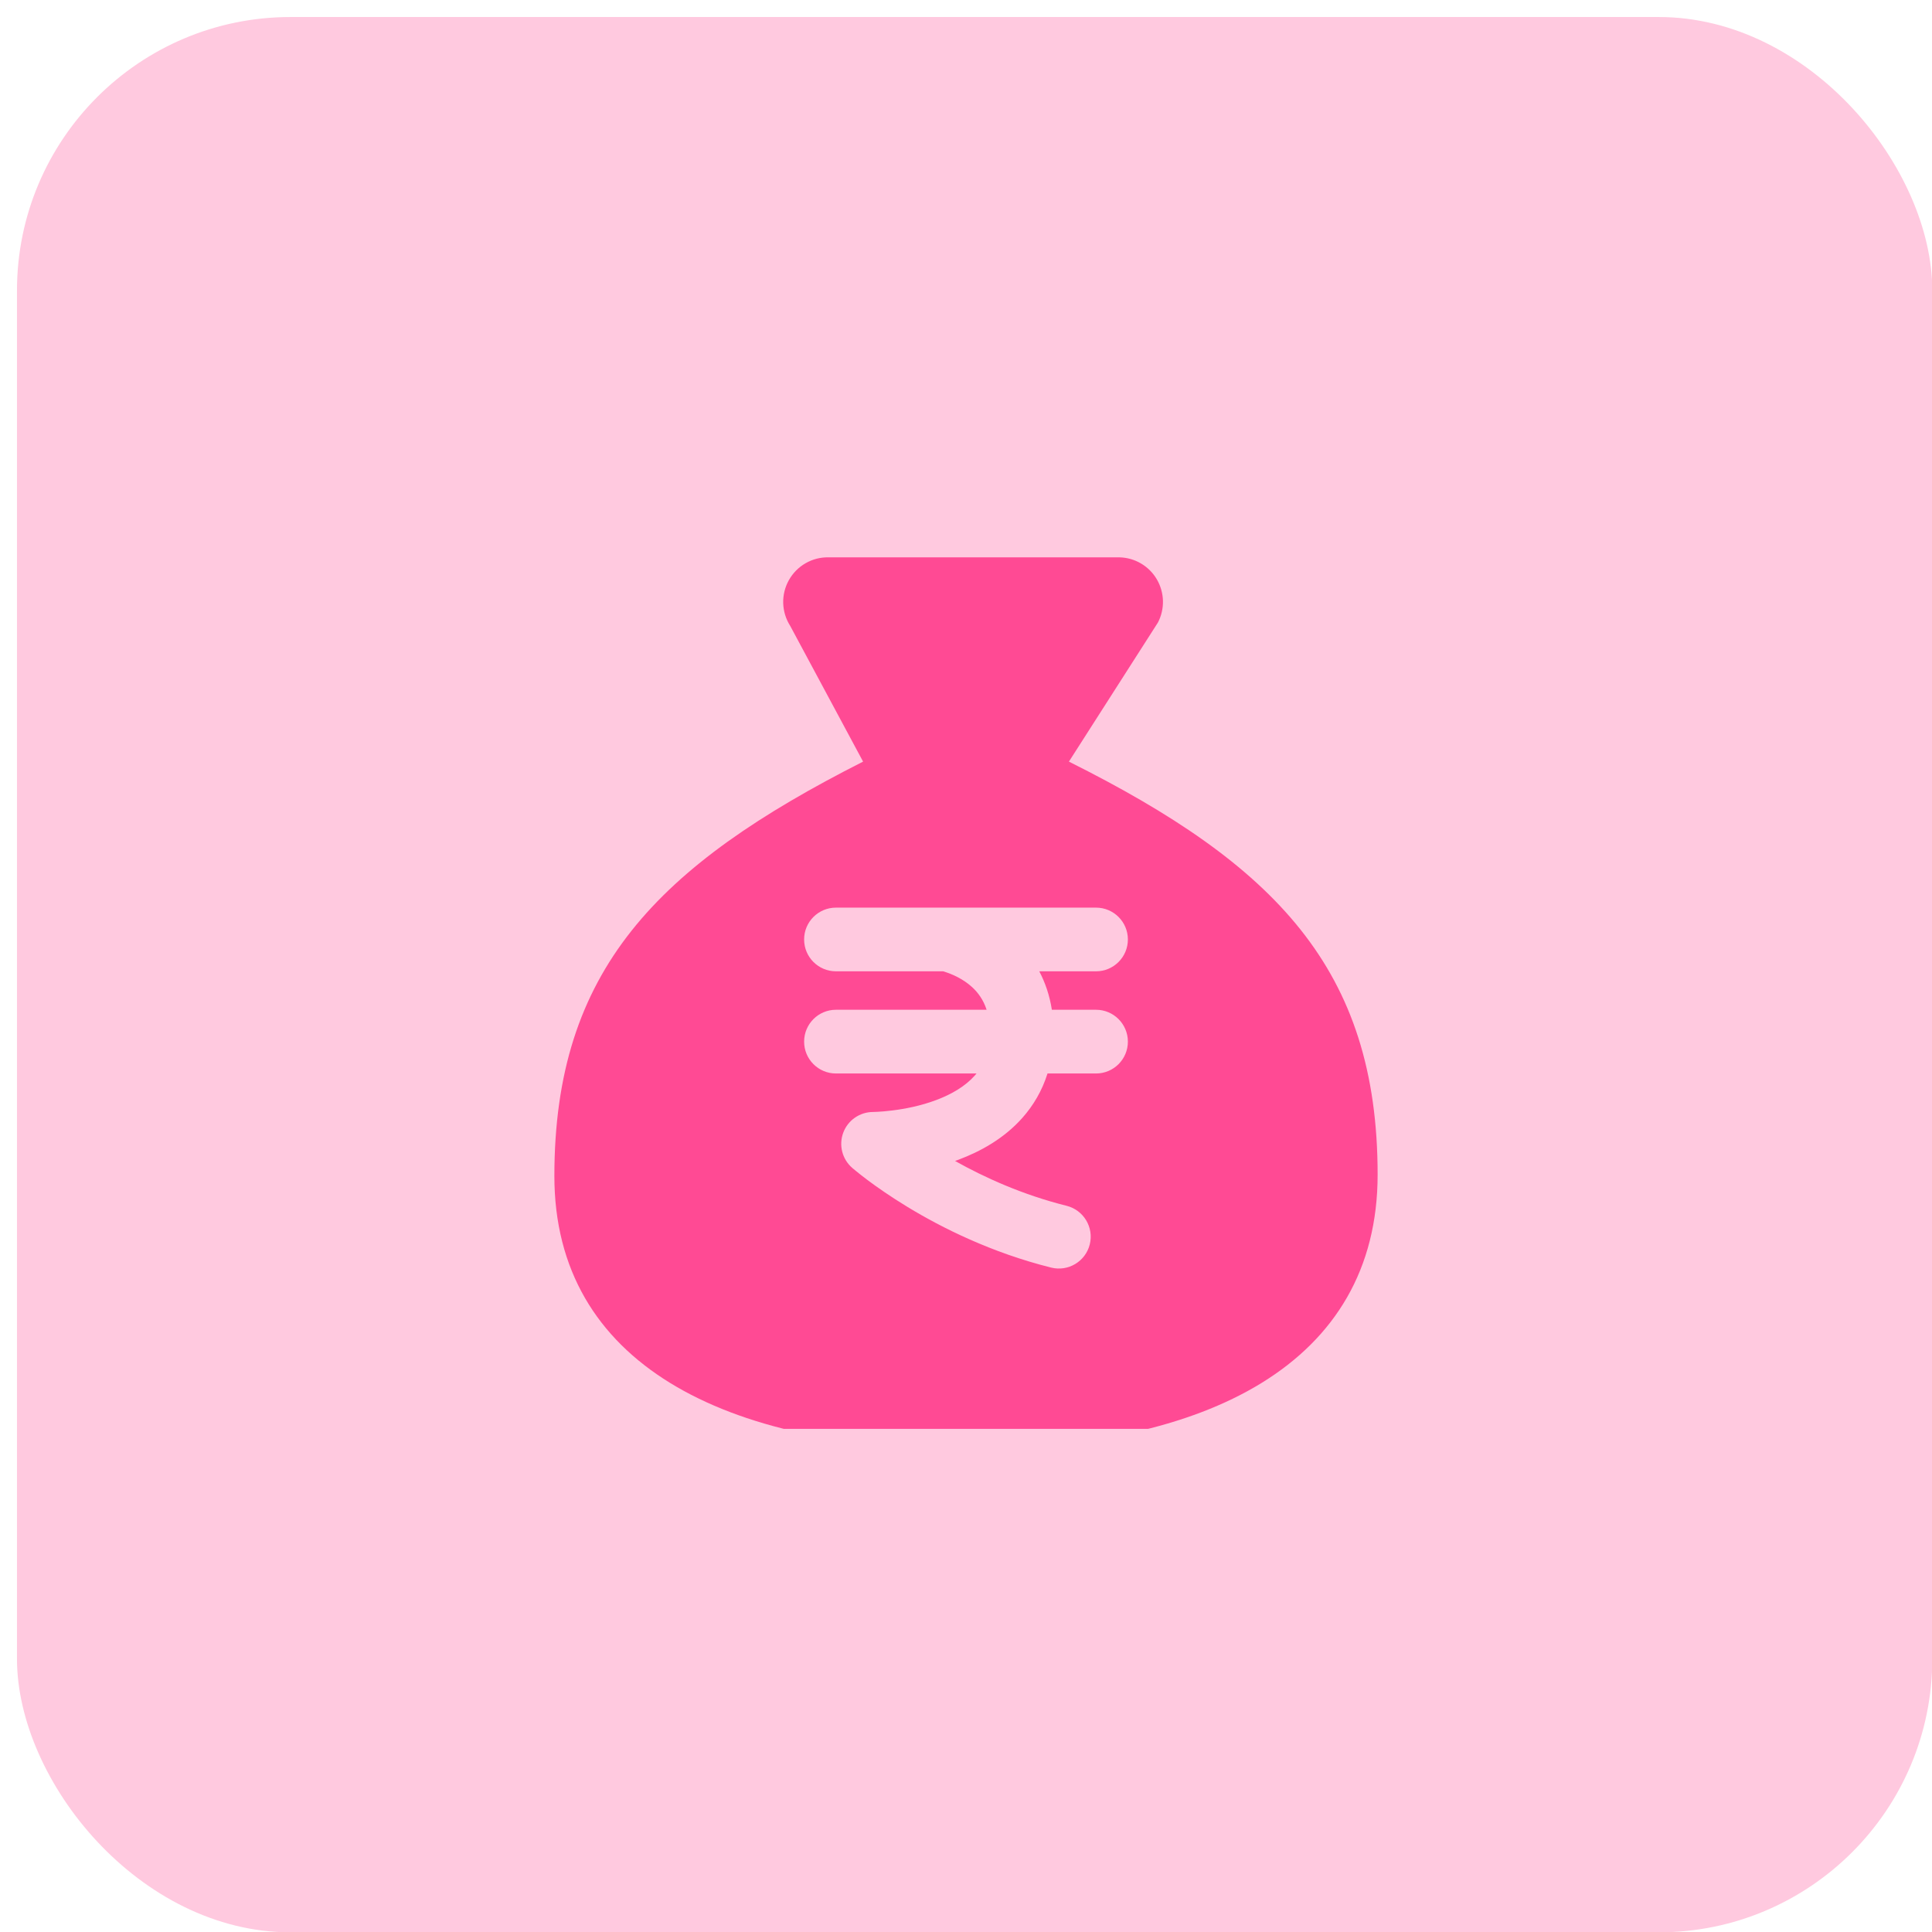
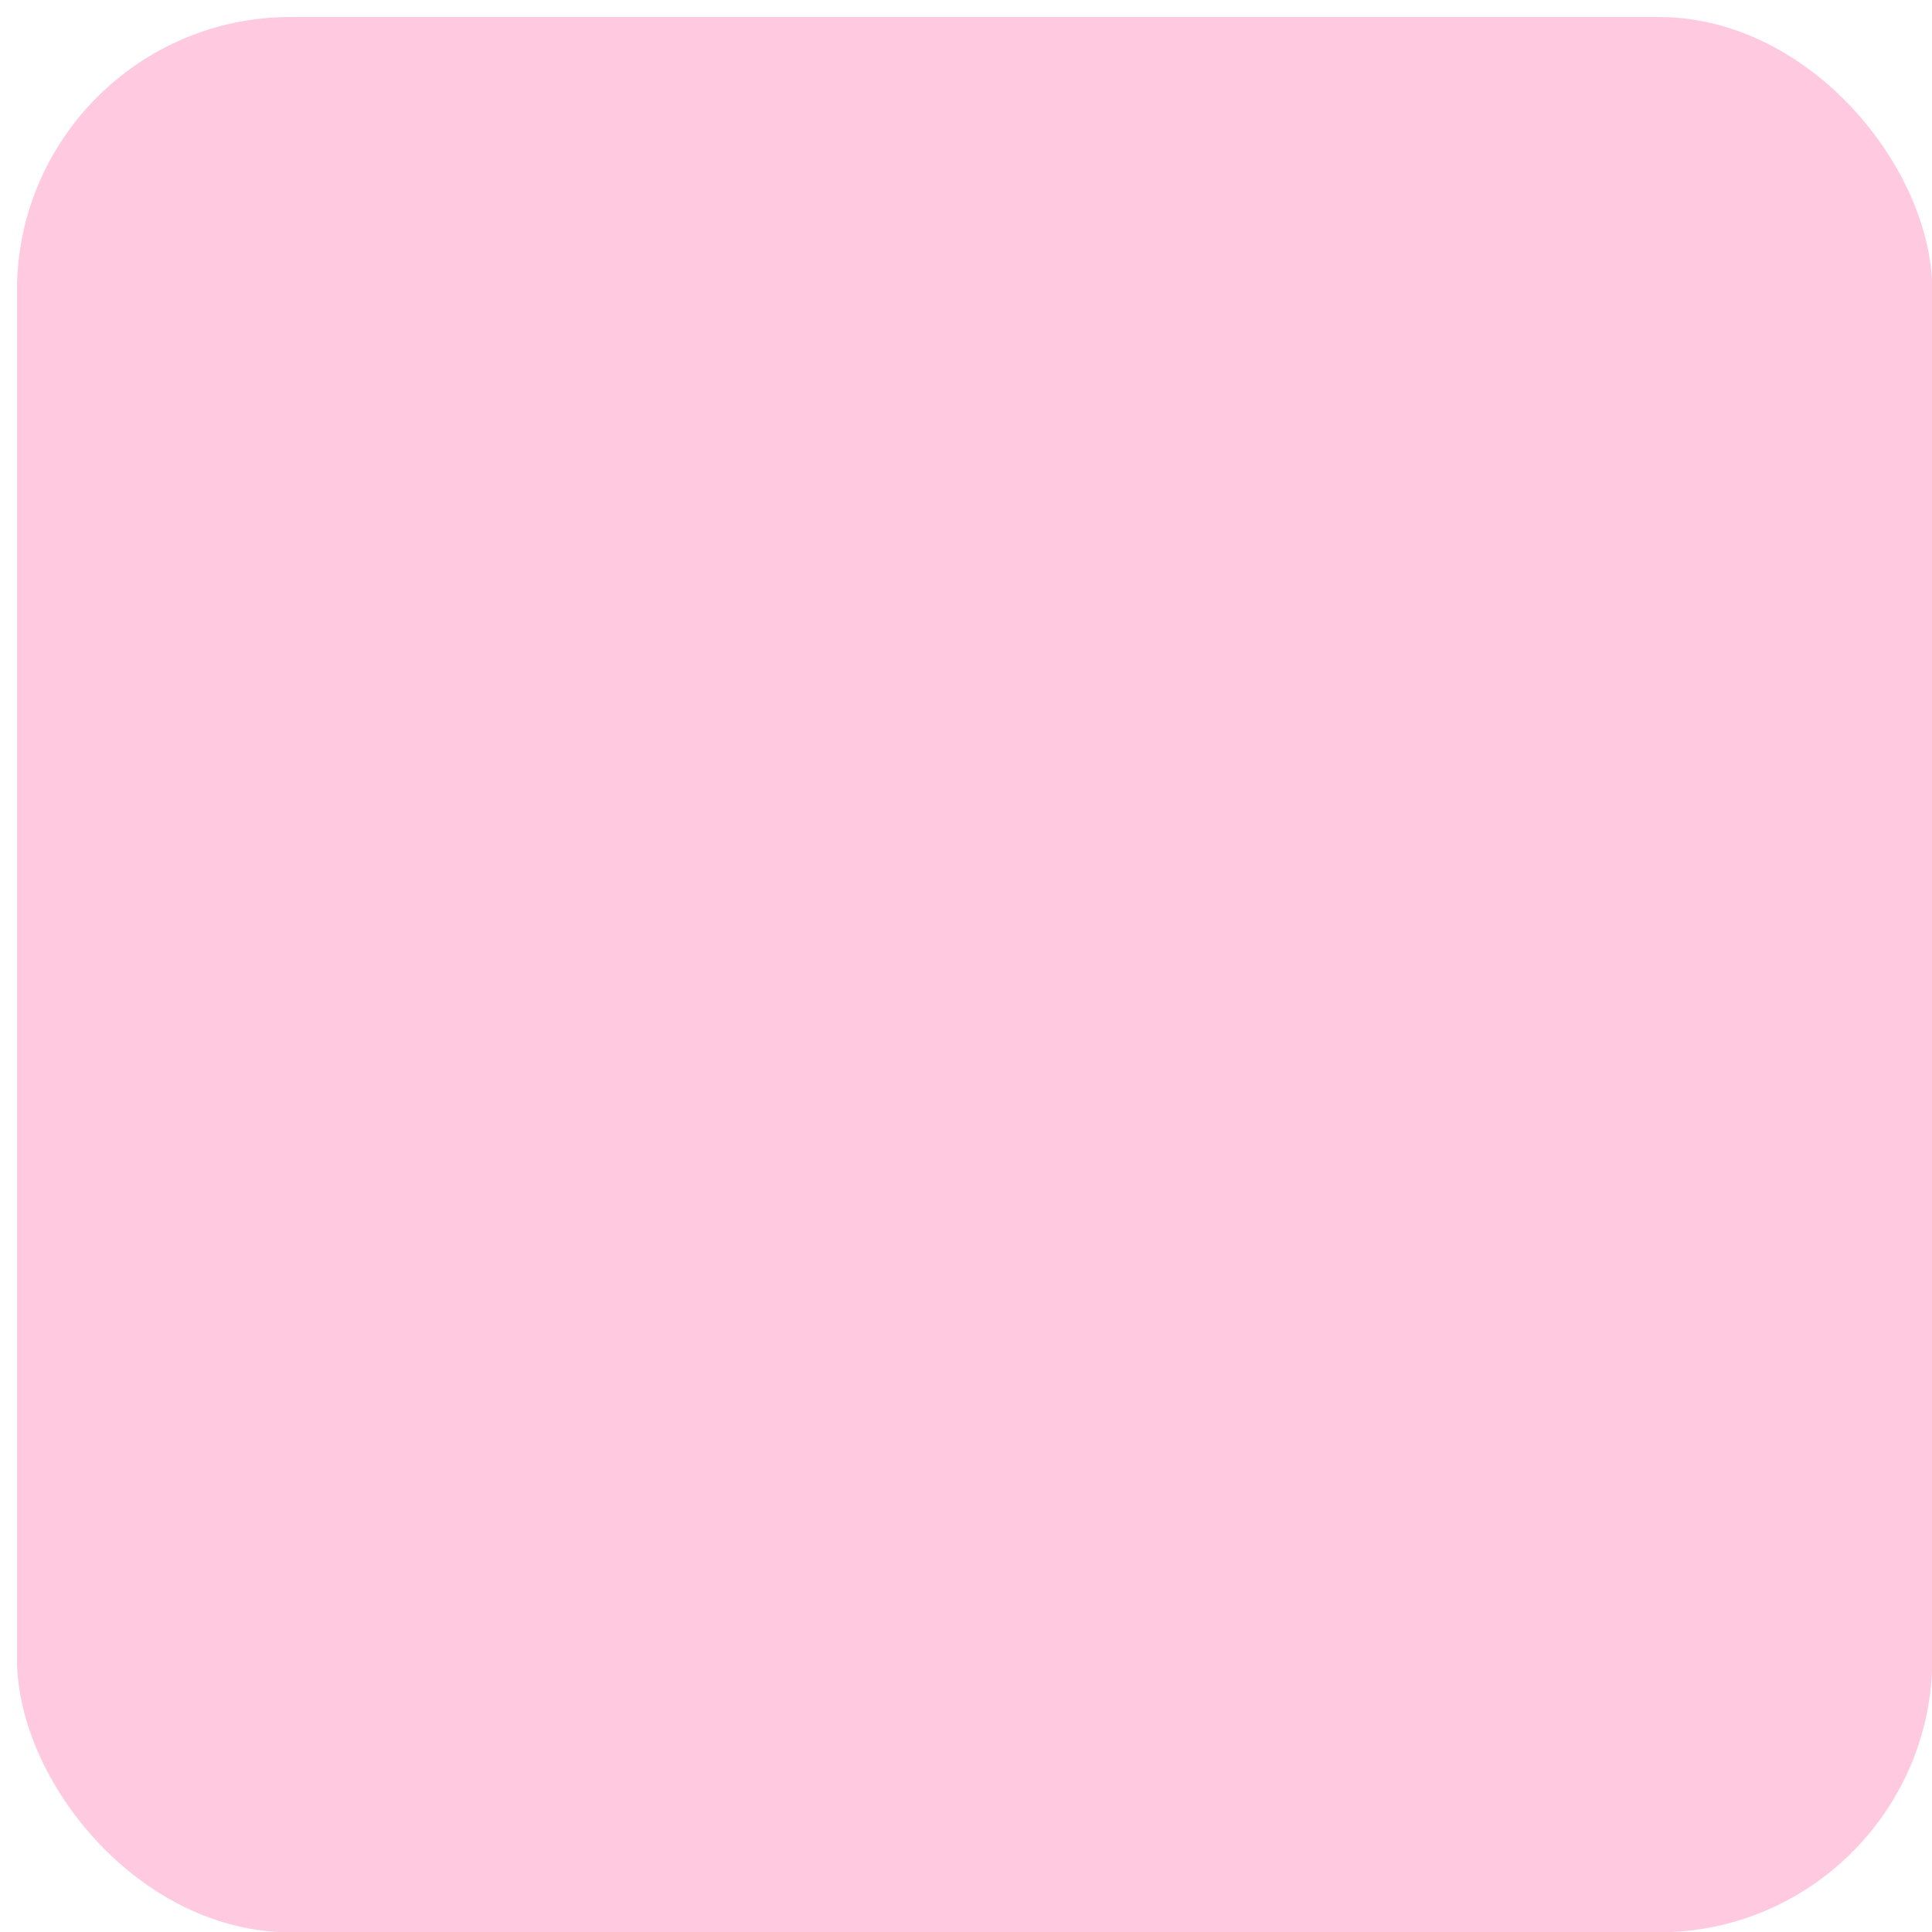
<svg xmlns="http://www.w3.org/2000/svg" width="52" height="52" viewBox="0 0 52 52" fill="none">
  <rect x="0.457" y="0.458" width="51.551" height="51.551" rx="7.364" fill="#FFC9DF" />
  <g clip-path="url(#clip0_333_8866)">
    <g clip-path="url(#clip1_333_8866)">
-       <path fill-rule="evenodd" clip-rule="evenodd" d="M37.079 31.614C37.079 36.71 32.462 39 26 39C19.538 39 14.921 36.71 14.921 31.651C14.921 26.112 17.691 23.305 23.23 20.499L21.269 16.847C21.152 16.664 21.087 16.453 21.08 16.235C21.074 16.018 21.127 15.803 21.233 15.614C21.339 15.425 21.494 15.267 21.683 15.159C21.871 15.051 22.085 14.996 22.303 15.001H30.132C30.335 15.006 30.534 15.062 30.71 15.166C30.885 15.269 31.032 15.415 31.135 15.591C31.238 15.766 31.295 15.965 31.301 16.169C31.306 16.372 31.26 16.574 31.166 16.755L28.77 20.499C34.309 23.268 37.079 26.075 37.079 31.614ZM22.5 26.143H25.385C25.625 26.214 25.925 26.348 26.167 26.571C26.321 26.713 26.466 26.905 26.555 27.178H22.5C22.026 27.178 21.643 27.562 21.643 28.036C21.643 28.509 22.026 28.893 22.5 28.893H26.283C26.267 28.913 26.25 28.932 26.234 28.951C25.982 29.234 25.619 29.45 25.198 29.608C24.781 29.765 24.352 29.847 24.018 29.888C23.853 29.909 23.718 29.919 23.625 29.924C23.579 29.926 23.544 29.928 23.523 29.928L23.5 29.929L23.497 29.929C23.141 29.93 22.822 30.151 22.697 30.484C22.571 30.819 22.666 31.196 22.935 31.431L22.936 31.432L22.939 31.434L22.946 31.441L22.969 31.46C22.988 31.477 23.015 31.499 23.05 31.527C23.119 31.583 23.217 31.661 23.344 31.757C23.598 31.947 23.965 32.205 24.429 32.487C25.356 33.05 26.686 33.716 28.291 34.117C28.751 34.232 29.216 33.953 29.331 33.494C29.446 33.034 29.166 32.569 28.707 32.454C27.518 32.157 26.493 31.689 25.706 31.248C25.737 31.237 25.769 31.225 25.8 31.213C26.379 30.996 27.017 30.65 27.515 30.09C27.813 29.754 28.049 29.356 28.194 28.893H29.5C29.973 28.893 30.357 28.509 30.357 28.036C30.357 27.562 29.973 27.178 29.5 27.178H28.311C28.25 26.788 28.131 26.444 27.972 26.143H29.5C29.973 26.143 30.357 25.759 30.357 25.286C30.357 24.812 29.973 24.429 29.5 24.429H25.517C25.505 24.428 25.492 24.428 25.48 24.429H22.5C22.026 24.429 21.643 24.812 21.643 25.286C21.643 25.759 22.026 26.143 22.5 26.143ZM23.499 30.786C22.935 31.431 22.935 31.431 22.935 31.431L23.499 30.786Z" fill="#FF4A94" />
-     </g>
+       </g>
  </g>
  <defs>
    <clipPath id="clip0_333_8866">
      <rect width="24" height="24" fill="white" transform="translate(14.457 14.458)" />
    </clipPath>
    <clipPath id="clip1_333_8866">
-       <rect width="24" height="24" fill="white" transform="translate(14 15)" />
-     </clipPath>
+       </clipPath>
  </defs>
</svg>